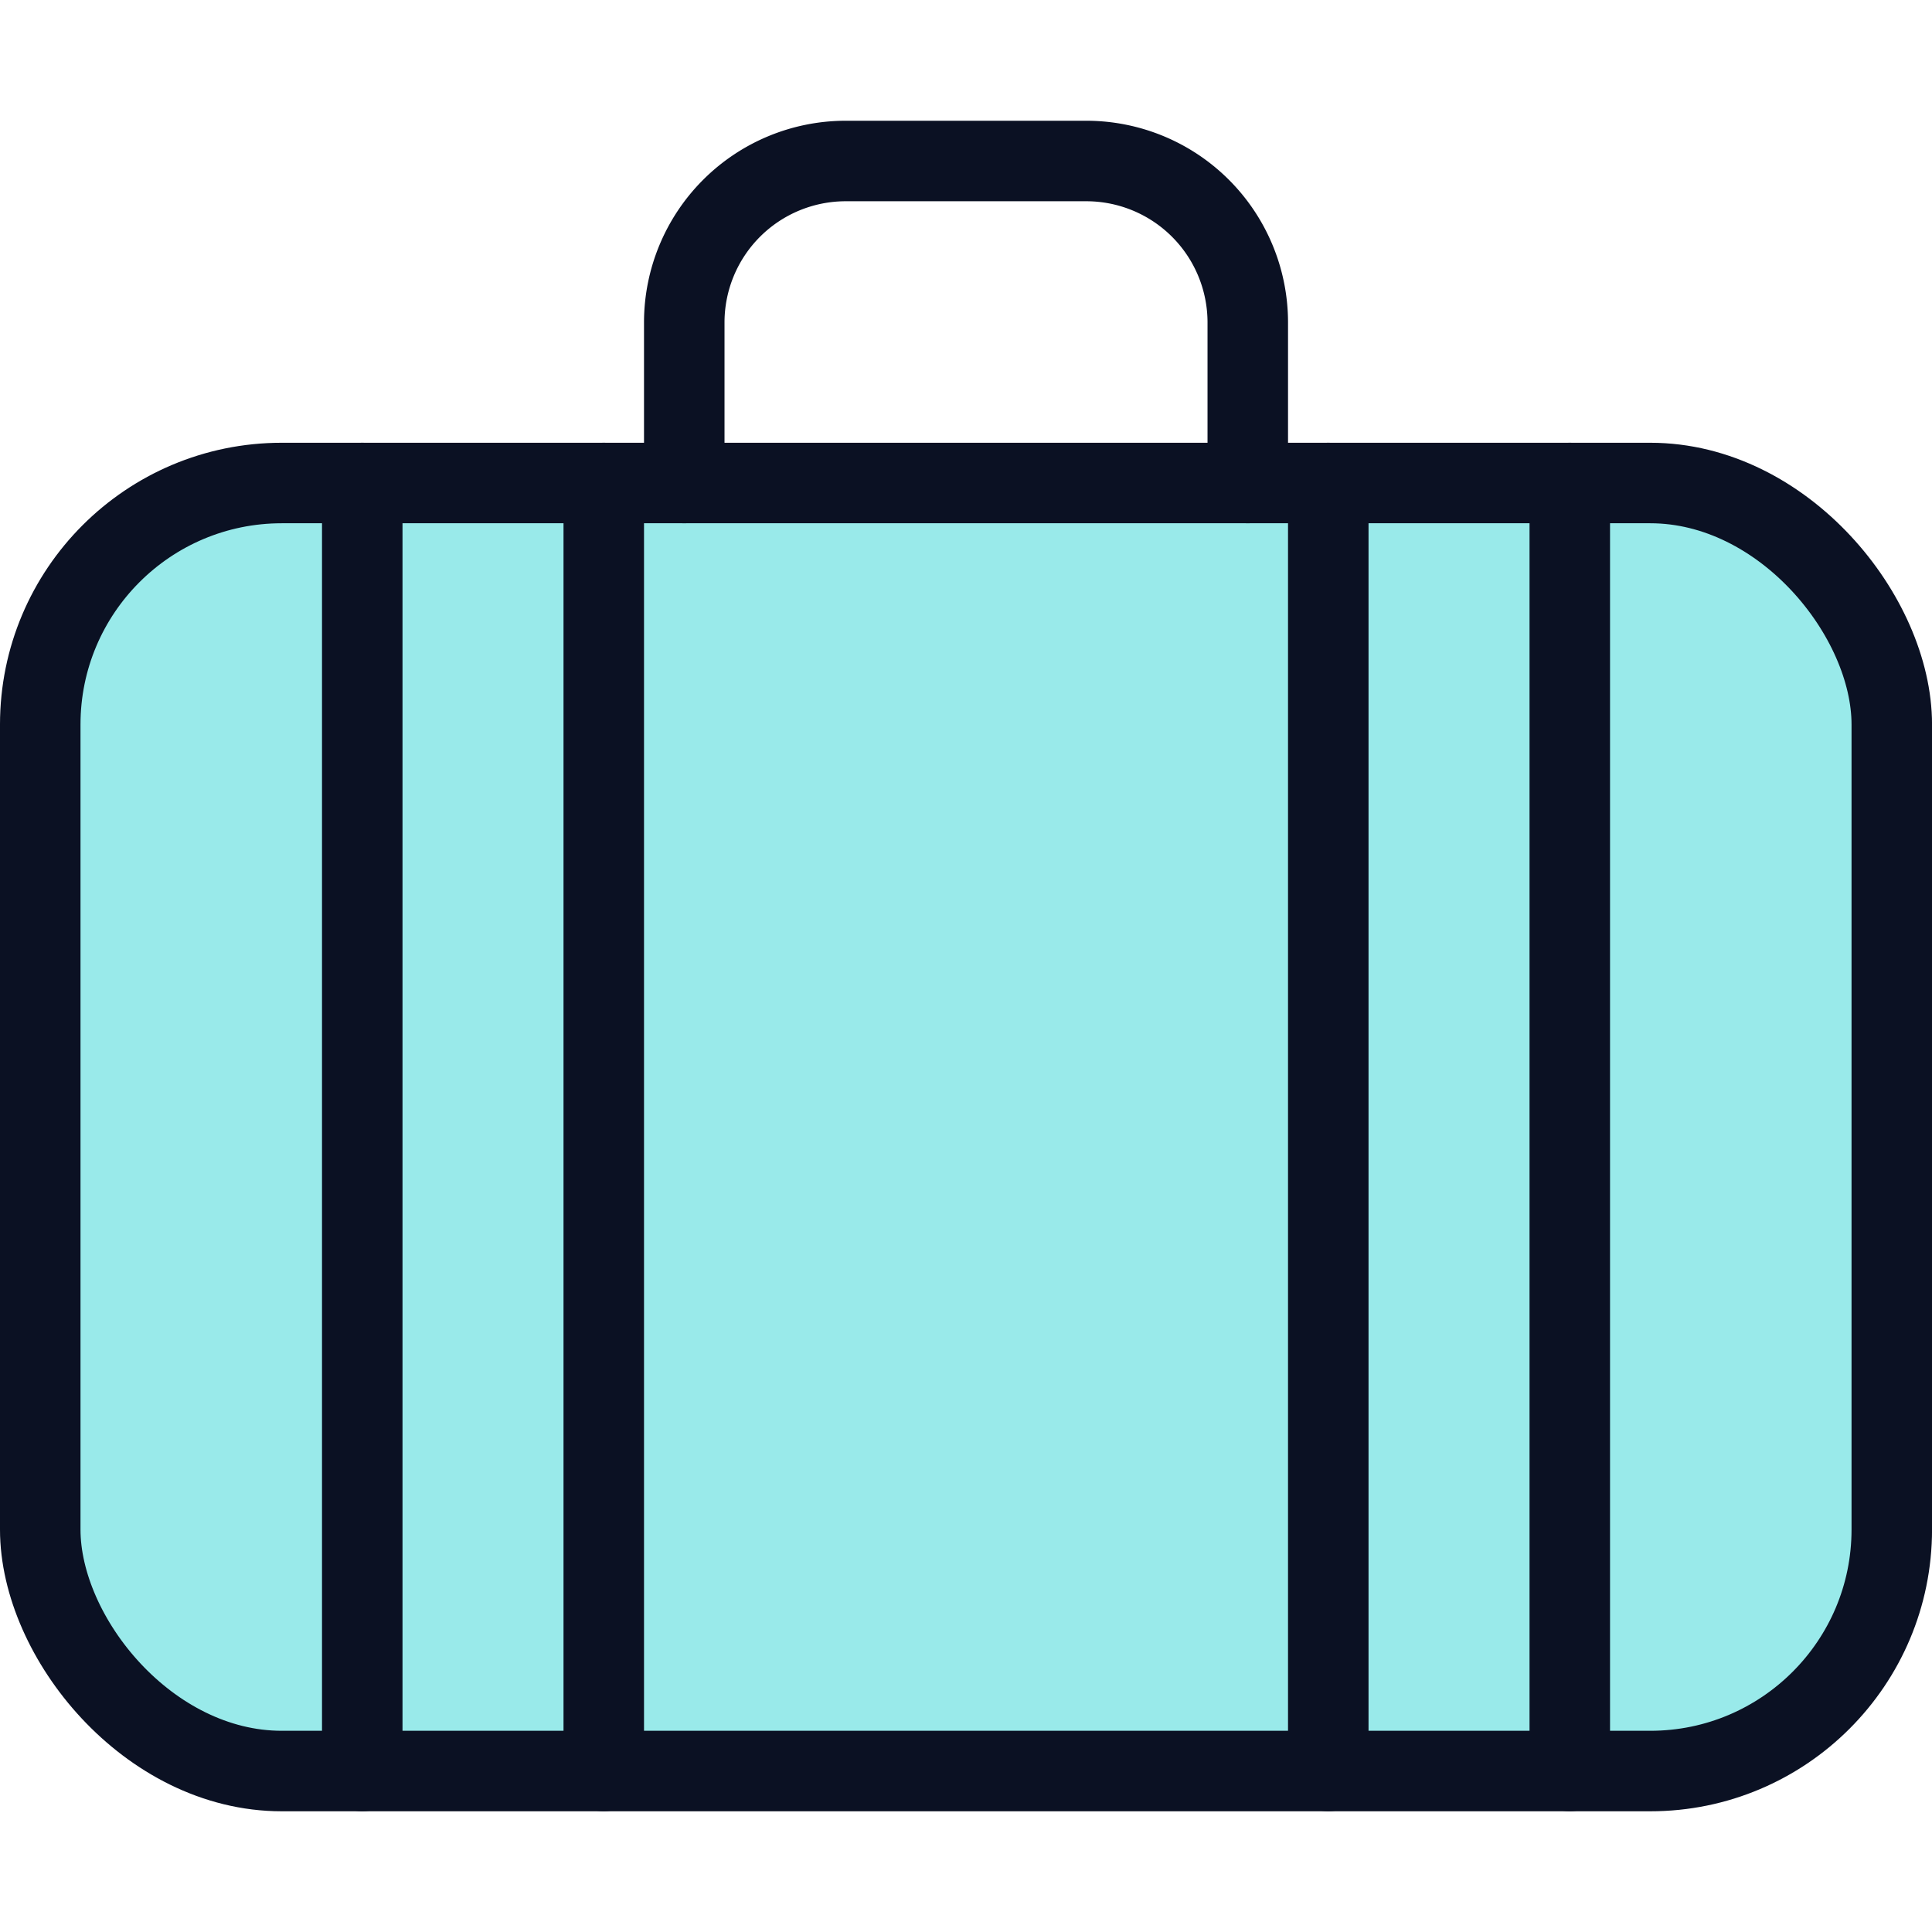
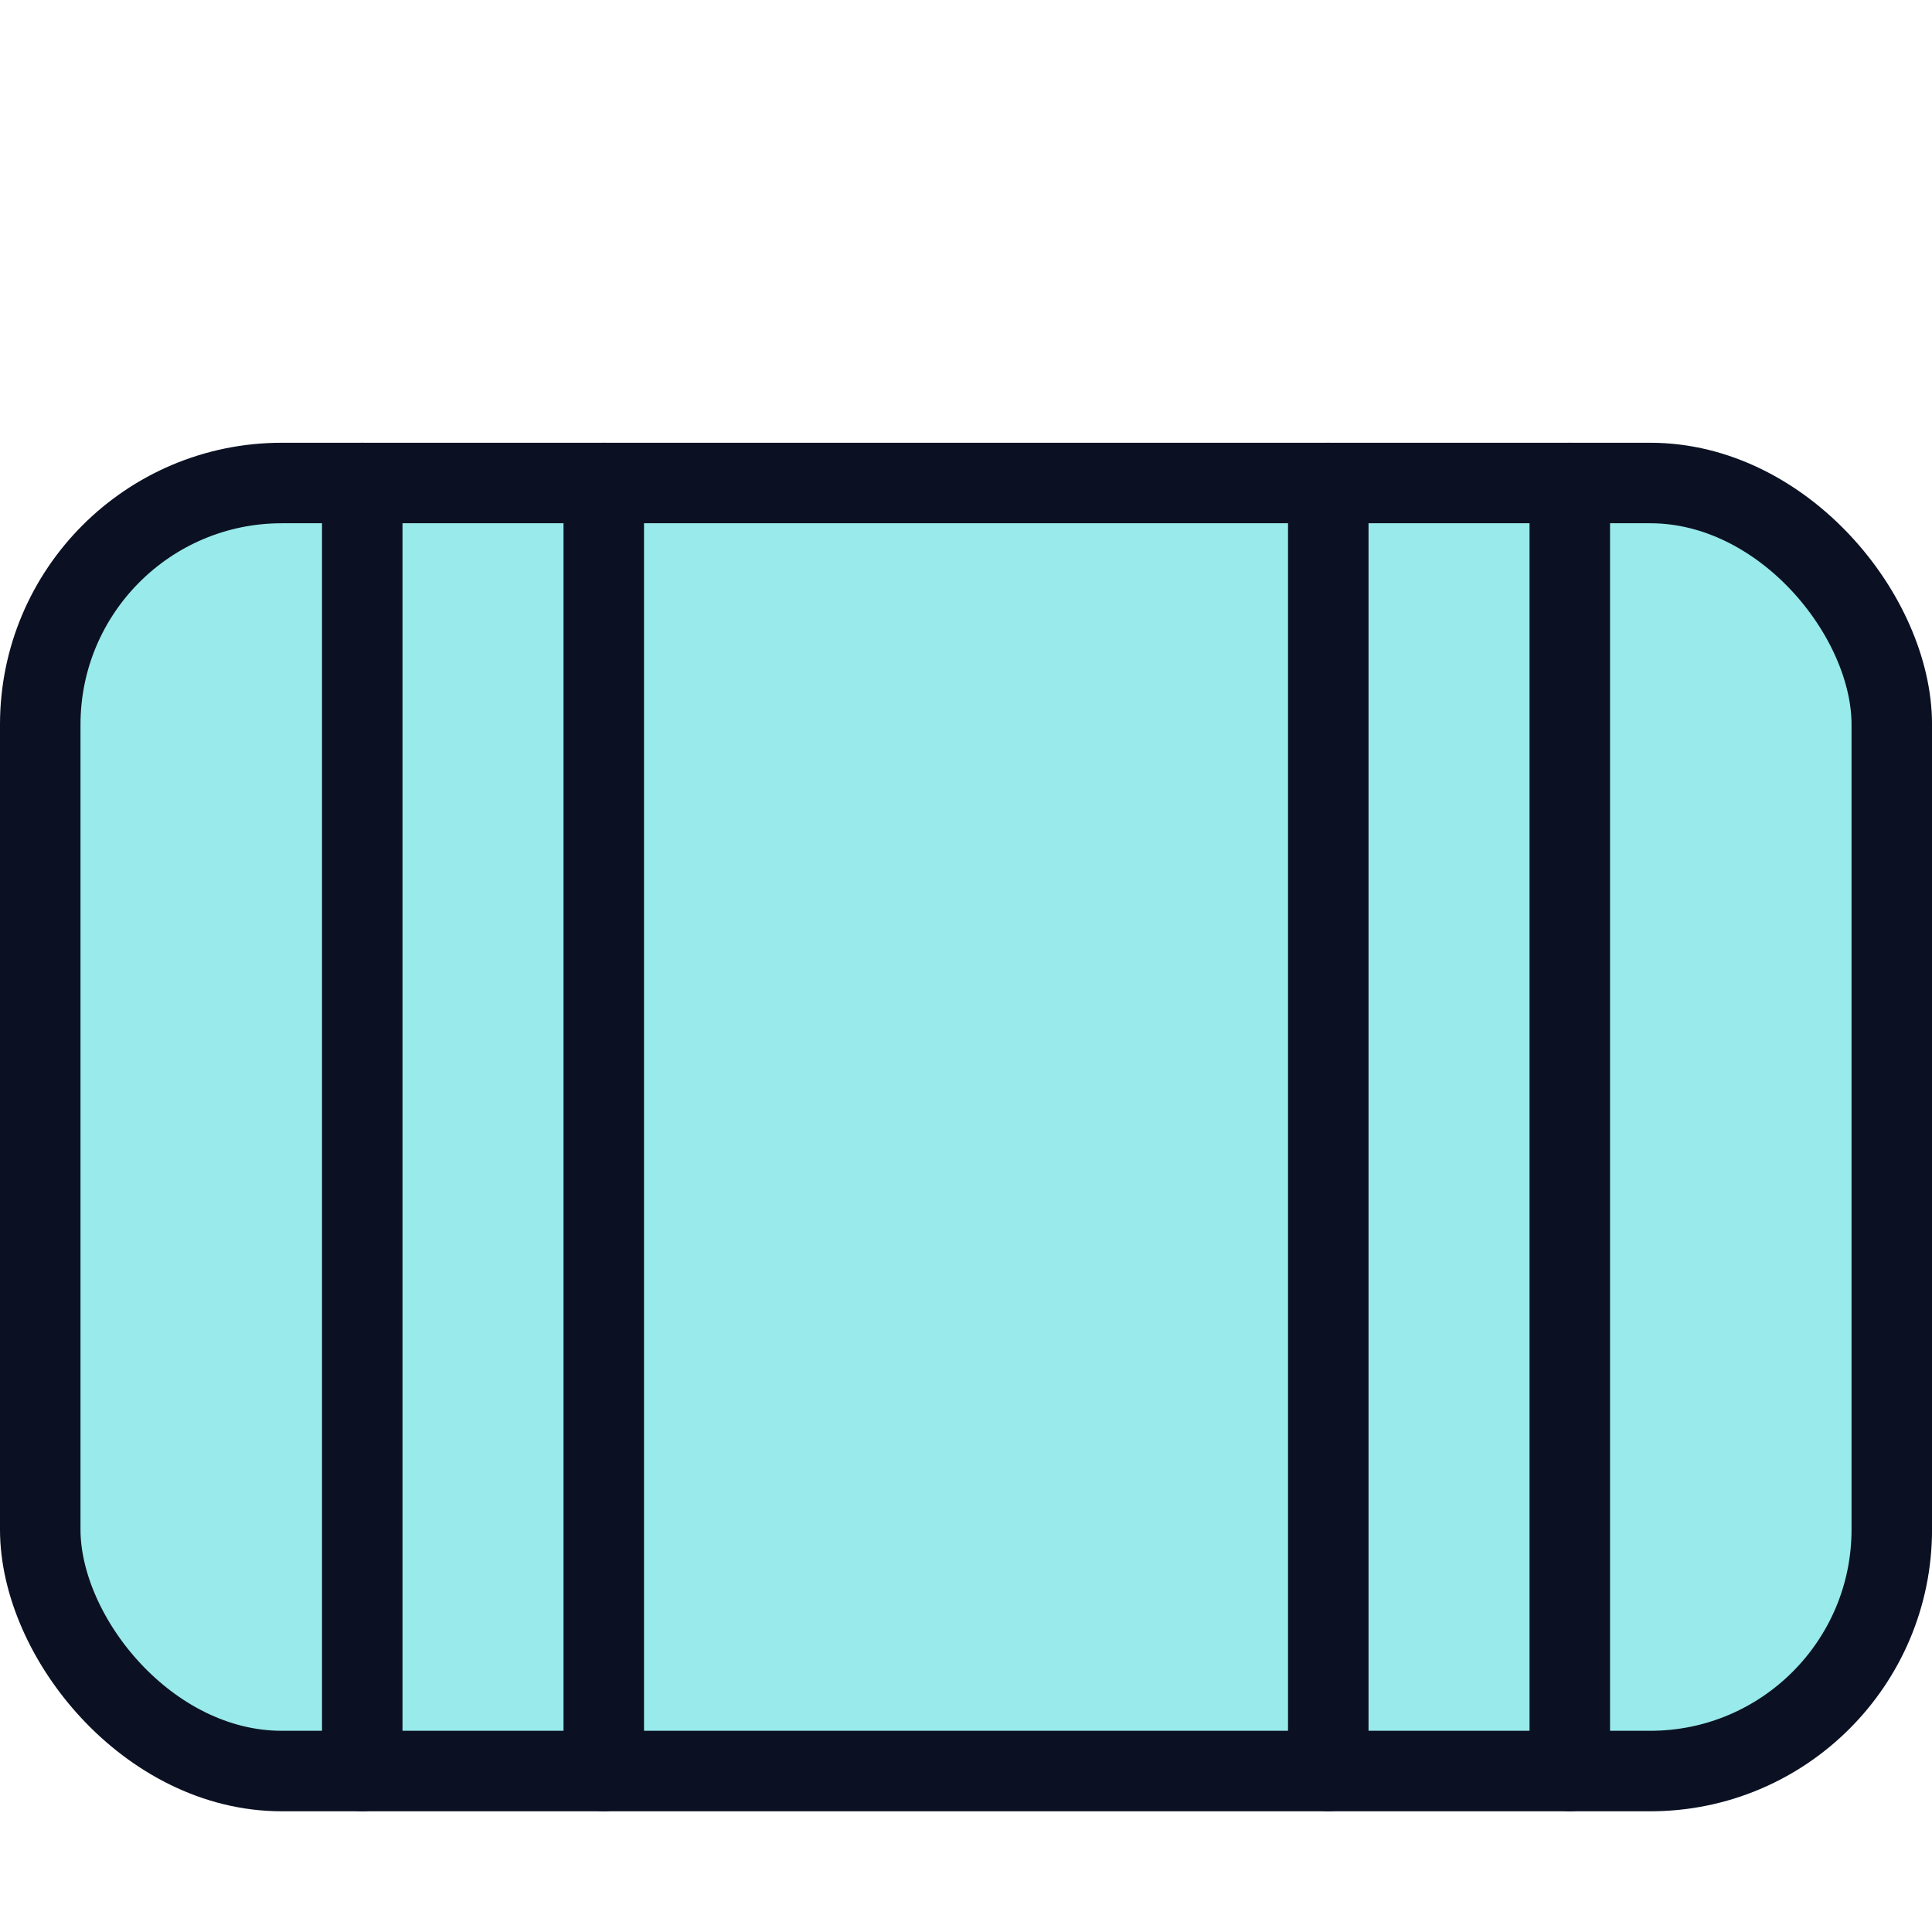
<svg xmlns="http://www.w3.org/2000/svg" viewBox="0 0 400 400">
  <g transform="matrix(16.667,0,0,16.667,0,0)">
    <defs>
      <style>.a{fill:#99EAEA;}.b{fill:#99EAEA;}.c{fill:#99EAEA;}.d{fill:none;stroke:#0B1123;stroke-linecap:round;stroke-linejoin:round;}</style>
    </defs>
    <rect class="a" x="0.5" y="6" width="23" height="16" rx="3" />
    <path class="b" d="M20.5,6H3.5a3.009,3.009,0,0,0-3,3h23A3.009,3.009,0,0,0,20.5,6Z" />
    <rect class="c" x="16.5" y="6" width="3" height="16" />
    <rect class="c" x="4.5" y="6" width="3" height="16" />
    <rect class="d" x="0.5" y="6" width="23" height="16" rx="3" />
-     <path class="d" d="M8.5,6V4a2.006,2.006,0,0,1,2-2h3a2.006,2.006,0,0,1,2,2V6" />
    <line class="d" x1="19.5" y1="6" x2="19.5" y2="22" />
    <line class="d" x1="16.5" y1="6" x2="16.5" y2="22" />
    <line class="d" x1="7.5" y1="6" x2="7.5" y2="22" />
    <line class="d" x1="4.5" y1="6" x2="4.5" y2="22" />
  </g>
</svg>